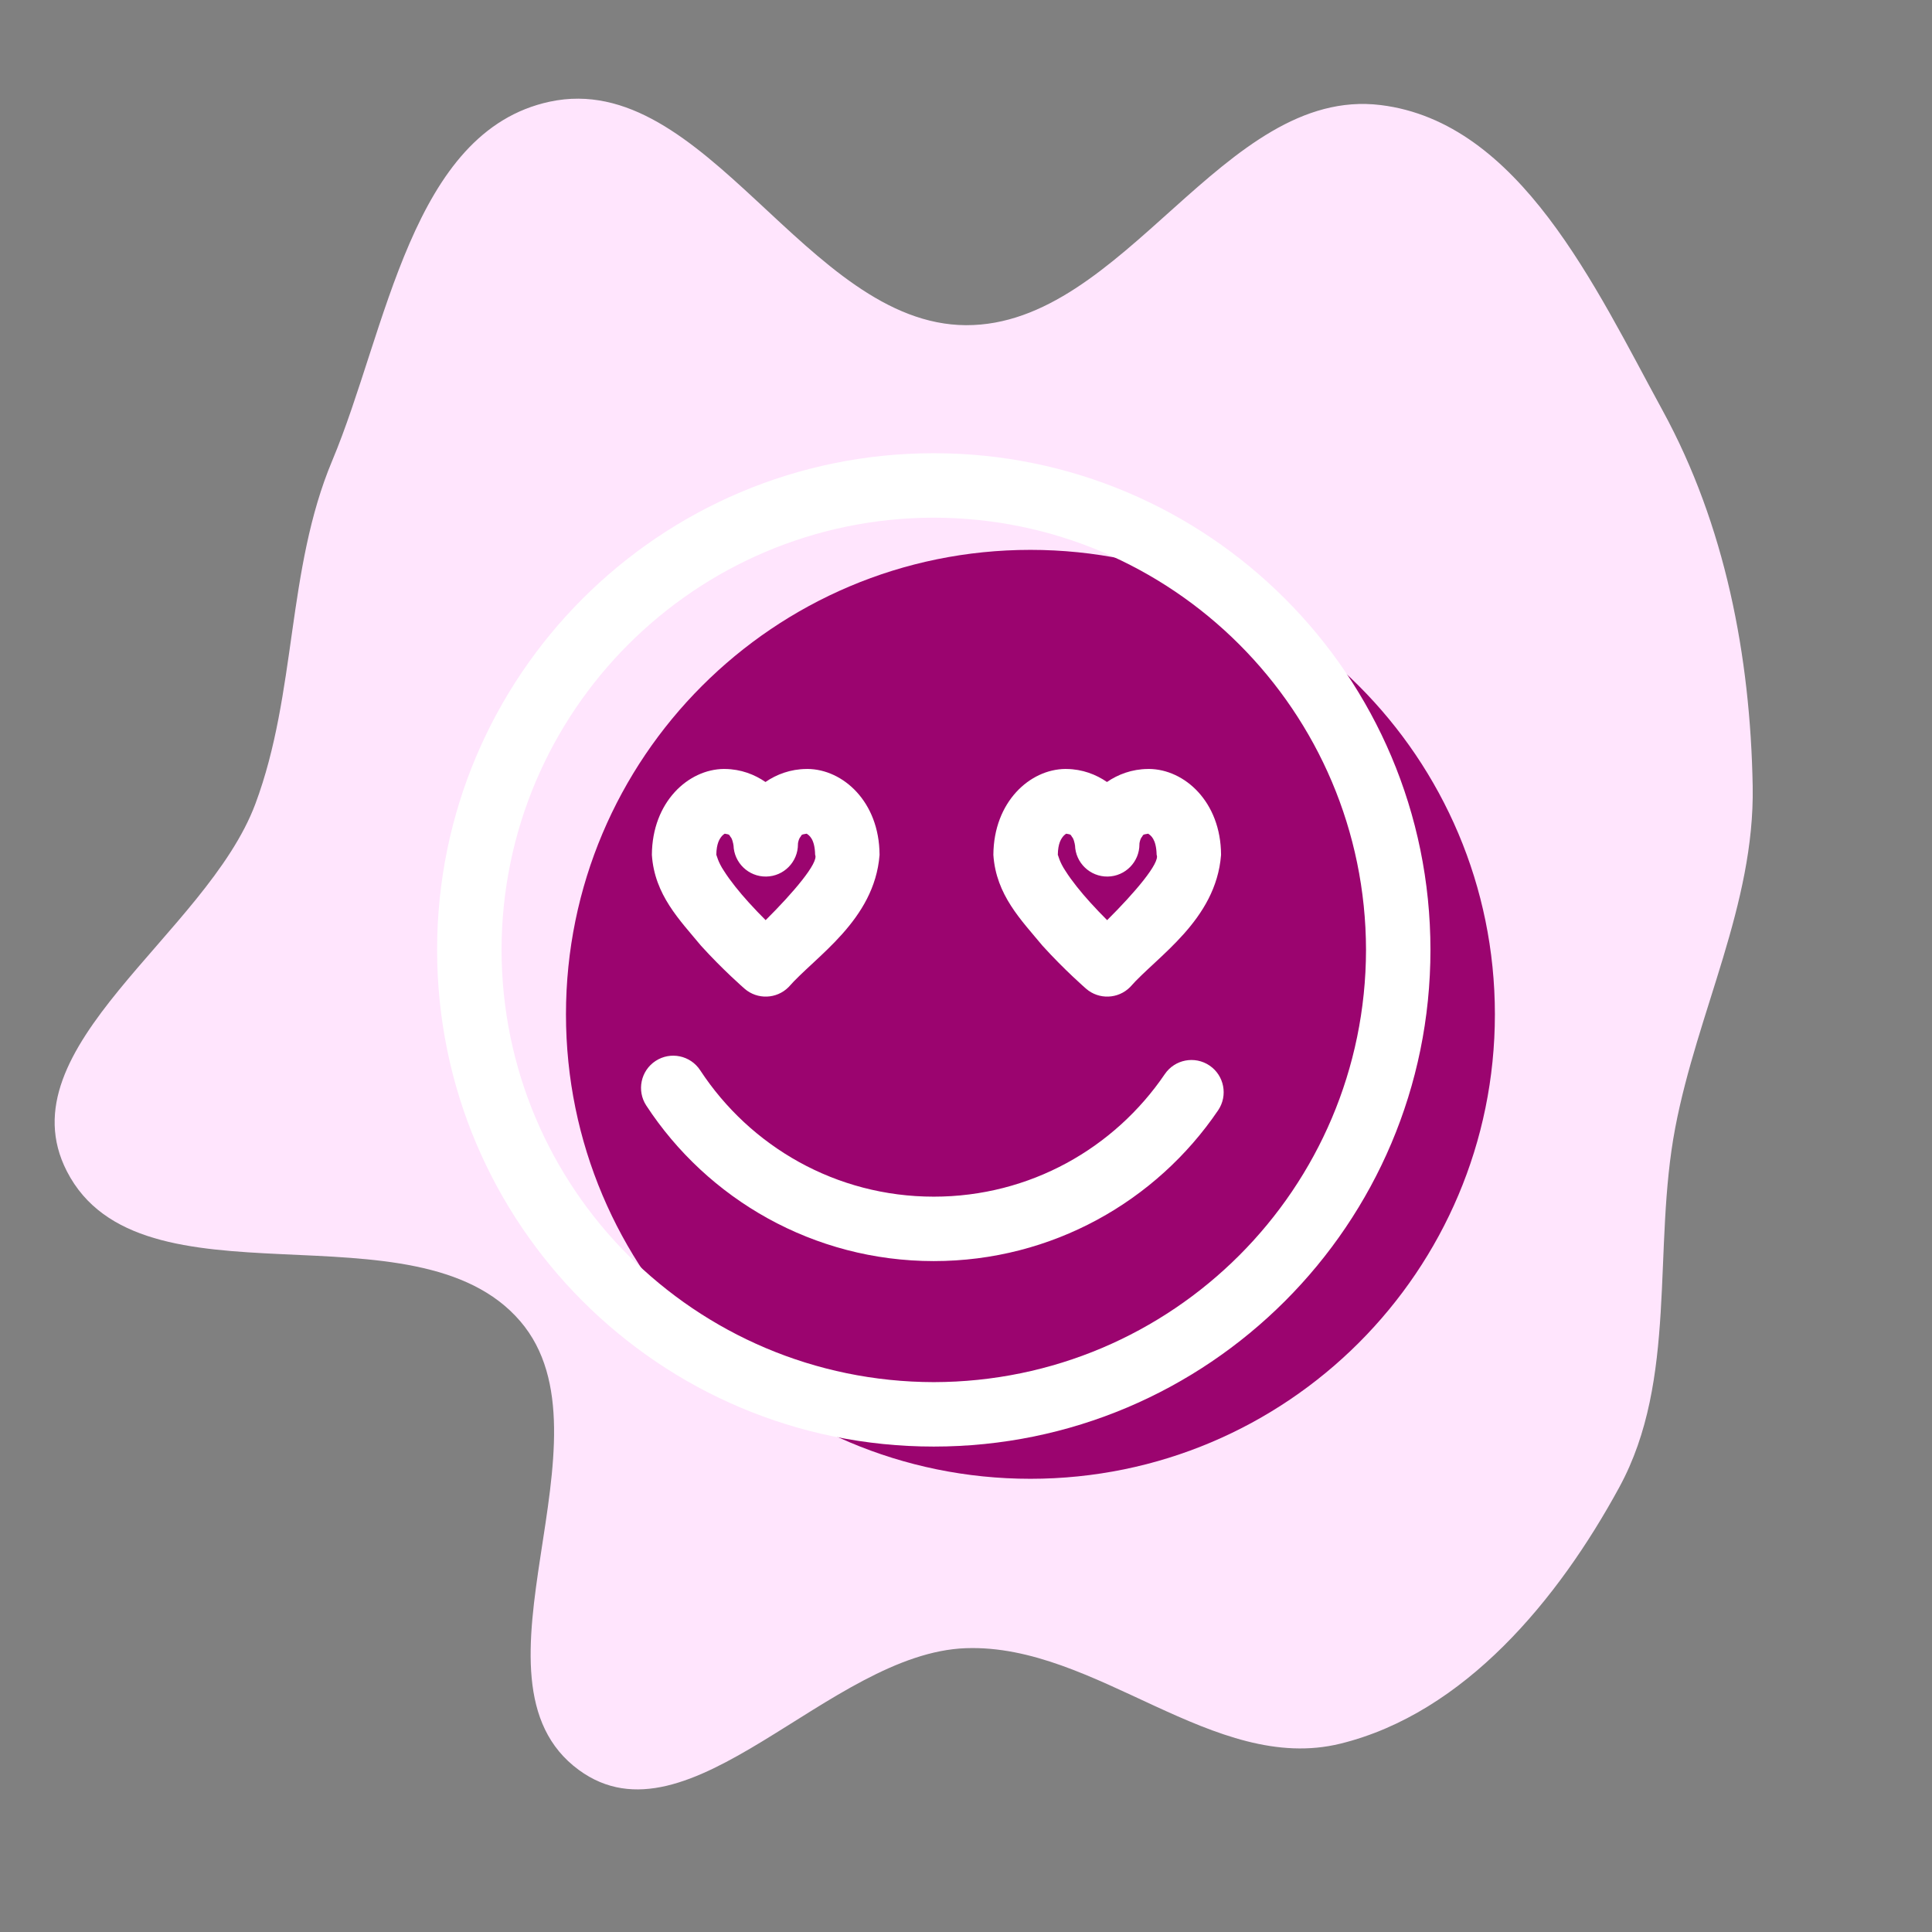
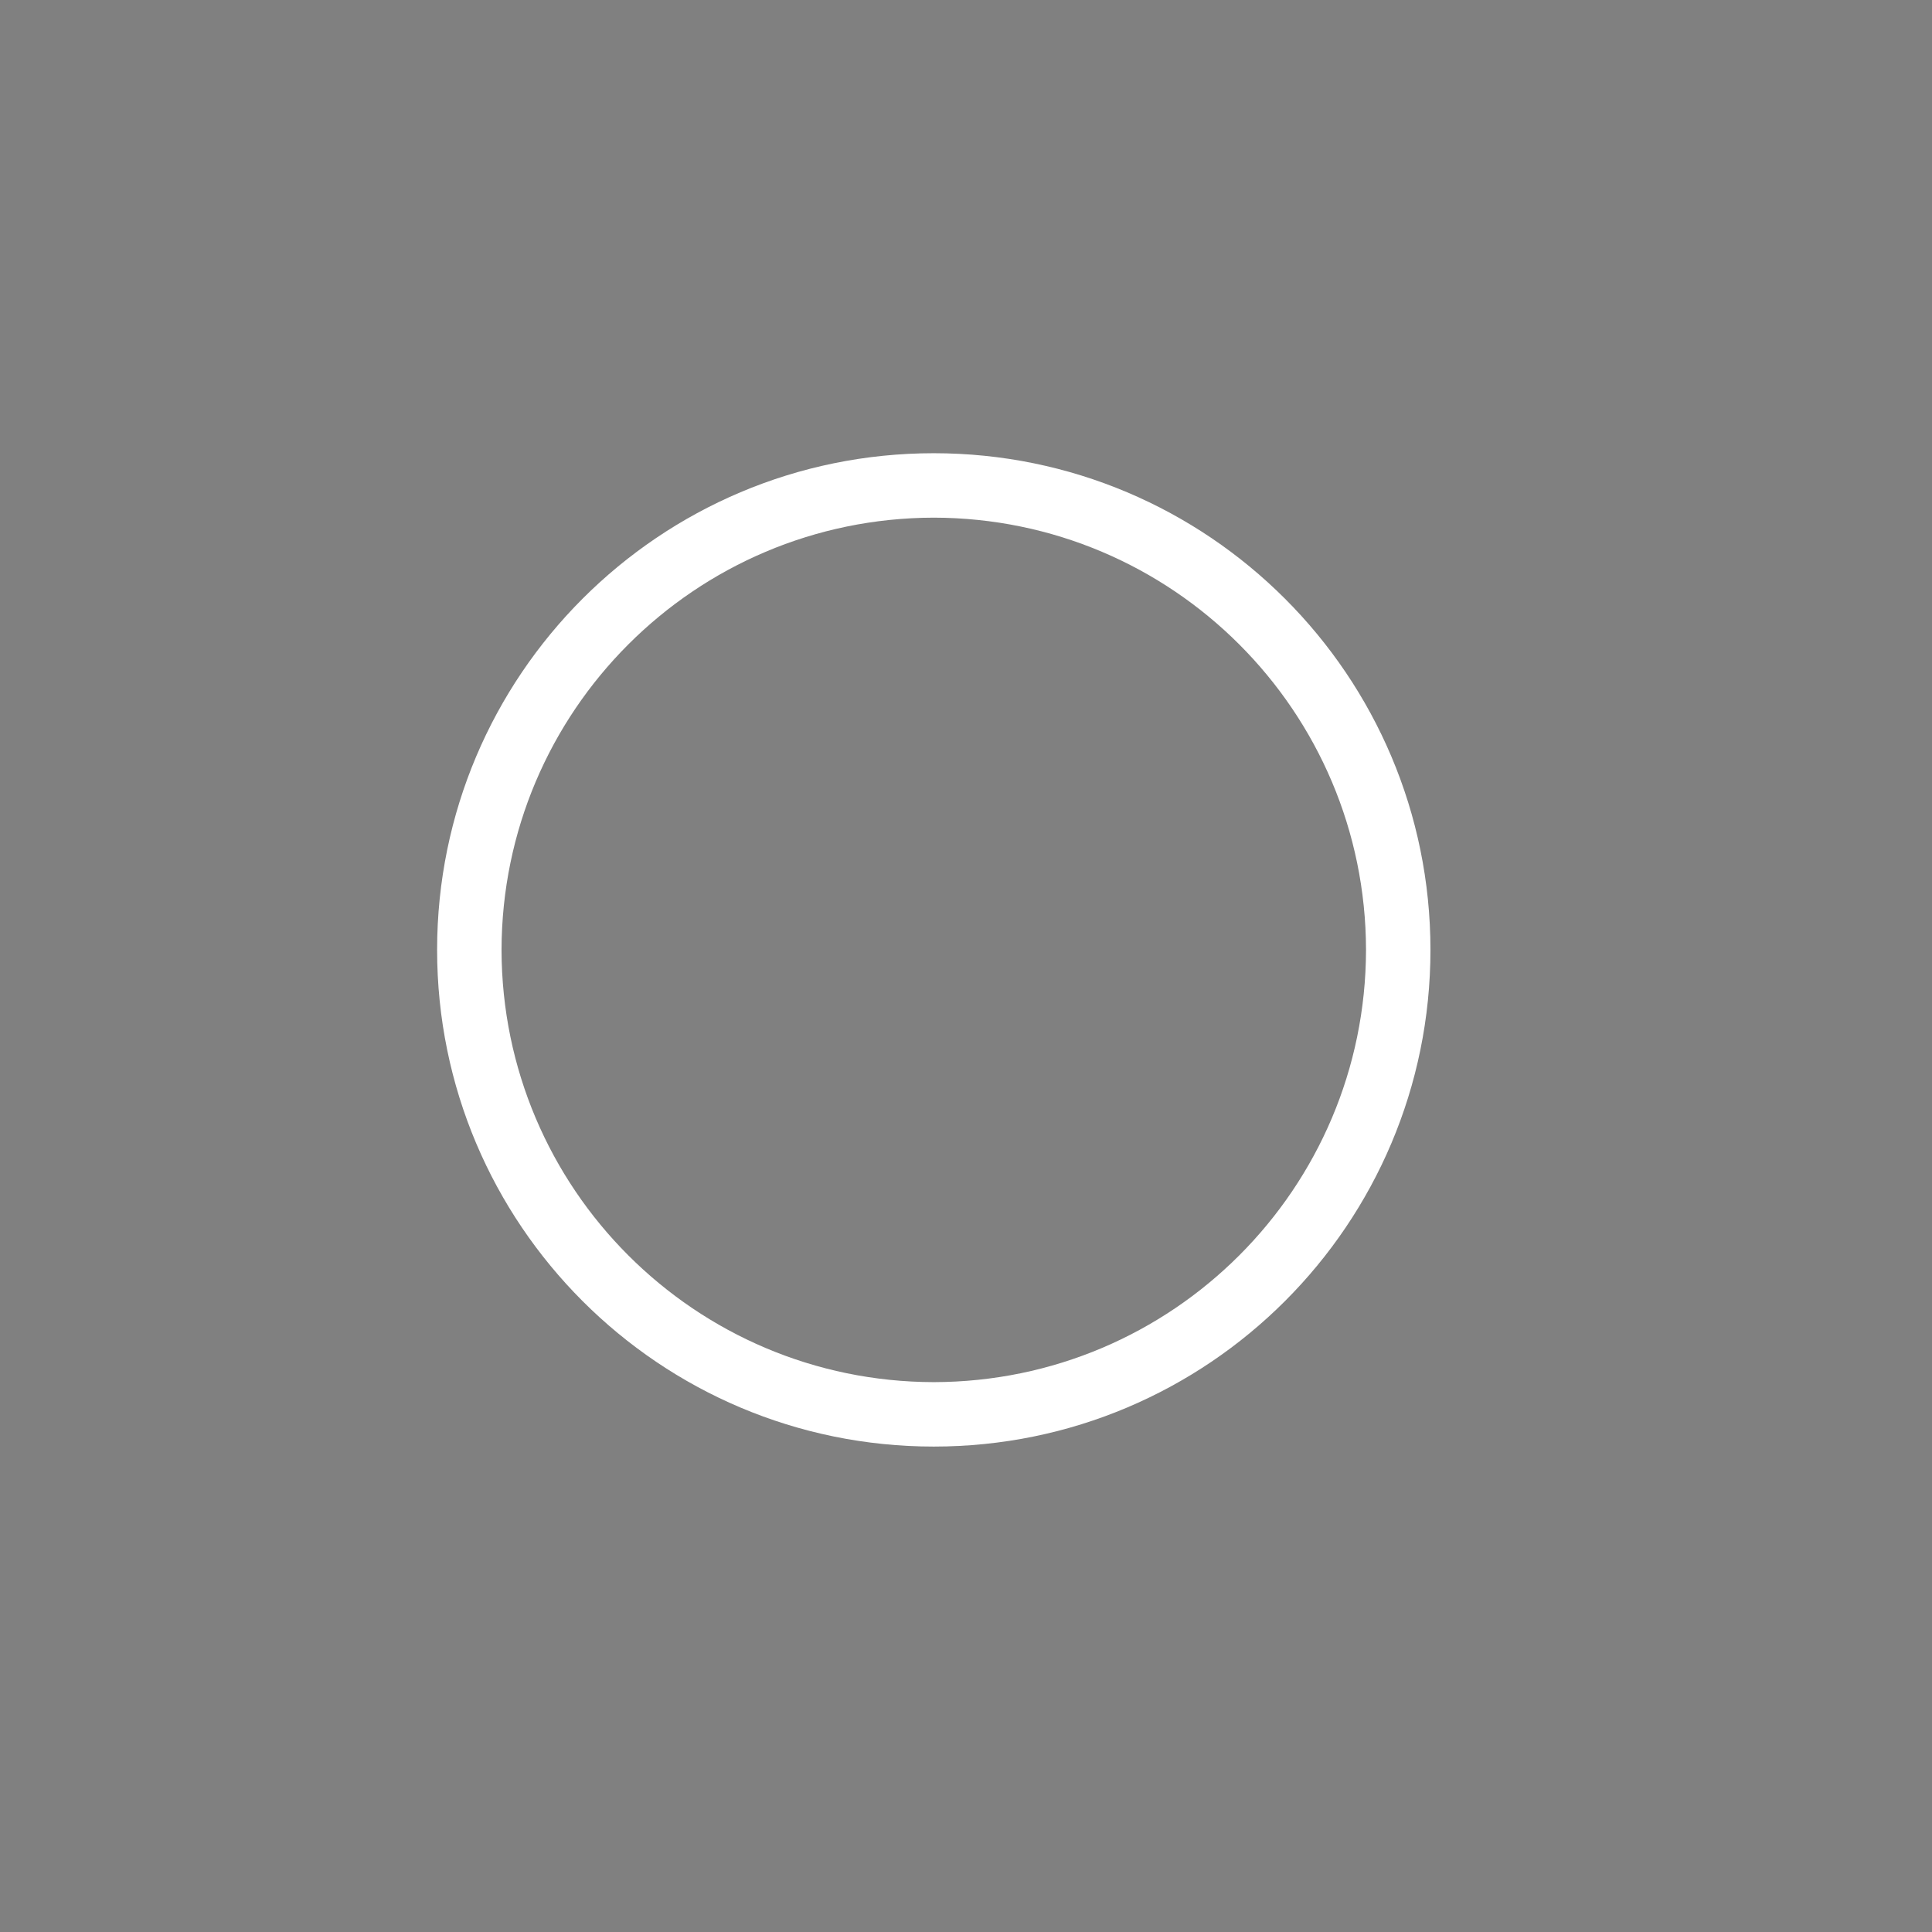
<svg xmlns="http://www.w3.org/2000/svg" fill="#000000" xml:space="preserve" version="1.1" id="Layer_1" viewBox="0 0 512.00 512.00" height="256px" width="256px">
  <rect x="0" y="0" width="512.00" height="512.00" fill="#808080" stroke="none" />
  <g stroke-width="0" id="SVGRepo_bgCarrier">
-     <path fill="#ffe5fd" d="M16,27.299C18.159,27.224,20.105,29.397,22.203,28.88C24.26,28.373,25.81,26.492,26.822,24.631C27.793,22.845,27.367,20.678,27.747,18.681C28.113,16.758,29.064,14.983,29.03,13.026C28.992,10.865,28.574,8.696,27.538,6.799C26.424,4.759,25.174,2.023,22.867,1.74C20.262,1.421,18.625,5.396,16,5.386C13.359,5.375,11.689,1.132,9.106,1.684C6.811,2.175,6.41,5.465,5.503,7.629C4.742,9.442,4.918,11.471,4.23,13.314C3.422,15.477,0.054,17.344,1.107,19.399C2.324,21.777,6.883,19.856,8.619,21.886C10.263,23.808,7.547,27.82,9.587,29.316C11.417,30.658,13.732,27.377,16,27.299" transform="translate(0, 0), scale(16)" />
-   </g>
+     </g>
  <g stroke-linejoin="round" stroke-linecap="round" id="SVGRepo_tracerCarrier" />
  <g id="SVGRepo_iconCarrier">
    <g>
-       <path fill-rule="evenodd" fill="#9b046f" d="M273.074,145.721c-67.977,0-123.085,55.108-123.085,123.086 c0,67.984,55.108,123.086,123.085,123.086c67.979,0,123.087-55.102,123.087-123.086 C396.161,200.829,341.053,145.721,273.074,145.721z" clip-rule="evenodd" />
      <g>
        <g>
          <path fill="#ffffff" d="M247.461,120.107c-72.697,0.007-131.617,58.932-131.622,131.624 c0.005,72.698,58.925,131.624,131.622,131.624c72.699,0,131.617-58.926,131.624-131.624 C379.078,179.039,320.16,120.114,247.461,120.107z M247.461,366.279c-63.257-0.111-114.43-51.285-114.549-114.548 c0.119-63.257,51.292-114.432,114.549-114.549c63.264,0.117,114.438,51.292,114.549,114.549 C361.899,314.994,310.725,366.168,247.461,366.279z" />
-           <path fill="#ffffff" d="M320.543,282.383c-3.901-2.646-9.207-1.632-11.859,2.271c-13.324,19.61-35.738,32.473-61.223,32.473 c-25.919,0-48.671-13.31-61.903-33.494c-2.582-3.947-7.875-5.053-11.821-2.471c-3.941,2.582-5.045,7.876-2.465,11.822 c16.224,24.807,44.322,41.218,76.189,41.218c31.329,0,59.012-15.858,75.352-39.956 C325.459,290.343,324.444,285.029,320.543,282.383z" />
-           <path fill="#ffffff" d="M197.327,262.023c3.382,2.939,8.493,2.752,11.653-0.43c7.106-8.126,22.764-17.718,24.111-35.02v-0.061 v-0.024c-0.078-14.047-9.708-22.631-19.072-22.708l-0.325,0.007c-4.222,0.032-7.92,1.446-10.835,3.449 c-2.871-1.982-6.509-3.398-10.688-3.449l-0.339-0.007c-9.402,0.085-19,8.714-19.078,22.772 c0.709,10.646,7.407,17.283,13.025,24.078C191.586,257.043,197.178,261.888,197.327,262.023z M191.358,221.507 c0.27-0.29,0.518-0.463,0.708-0.571c1.561,0.241,1.057,0.323,1.744,1.131c0.233,0.449,0.429,1.1,0.507,1.561 c0.078,0.377,0.02,0.377,0.071,0.377c0.138,4.663,3.992,8.355,8.656,8.291c4.663-0.065,8.415-3.869,8.419-8.531 c-0.032-0.02,0.04-0.982,0.508-1.781c0.646-0.711,0.004-0.777,1.801-1.048c0.655,0.431,2.146,1.351,2.244,5.555v0.038 c1.006,2.059-5.836,10.097-13.114,17.318c-1.396-1.391-2.931-2.976-4.462-4.671c-2.497-2.751-4.936-5.774-6.555-8.336 c-1.691-2.503-1.951-4.285-2.055-4.285C189.869,223.465,190.72,222.249,191.358,221.507z" />
-           <path fill="#ffffff" d="M287.829,262.023c3.381,2.939,8.492,2.752,11.652-0.43c7.107-8.126,22.766-17.718,24.11-35.02v-0.061 v-0.024c-0.077-14.047-9.707-22.631-19.078-22.708l-0.324,0.007c-4.219,0.032-7.916,1.446-10.83,3.449 c-2.871-1.982-6.509-3.398-10.688-3.449l-0.337-0.007c-9.404,0.085-19,8.714-19.08,22.772 c0.703,10.646,7.401,17.283,13.025,24.078C282.087,257.043,287.679,261.888,287.829,262.023z M281.859,221.507 c0.27-0.29,0.52-0.463,0.705-0.572c1.558,0.242,1.055,0.324,1.741,1.132c0.24,0.449,0.428,1.1,0.513,1.561 c0.072,0.377,0.019,0.377,0.072,0.377c0.136,4.663,3.993,8.355,8.655,8.291c4.662-0.065,8.414-3.869,8.414-8.531 c-0.031-0.02,0.046-0.982,0.508-1.781c0.646-0.711,0.009-0.777,1.805-1.048c0.648,0.43,2.143,1.35,2.246,5.555v0.038 c1.006,2.059-5.838,10.097-13.115,17.319c-1.395-1.39-2.931-2.977-4.462-4.672c-2.497-2.751-4.936-5.774-6.555-8.336 c-1.689-2.503-1.951-4.285-2.054-4.285C280.371,223.465,281.223,222.249,281.859,221.507z" />
        </g>
      </g>
    </g>
  </g>
</svg>